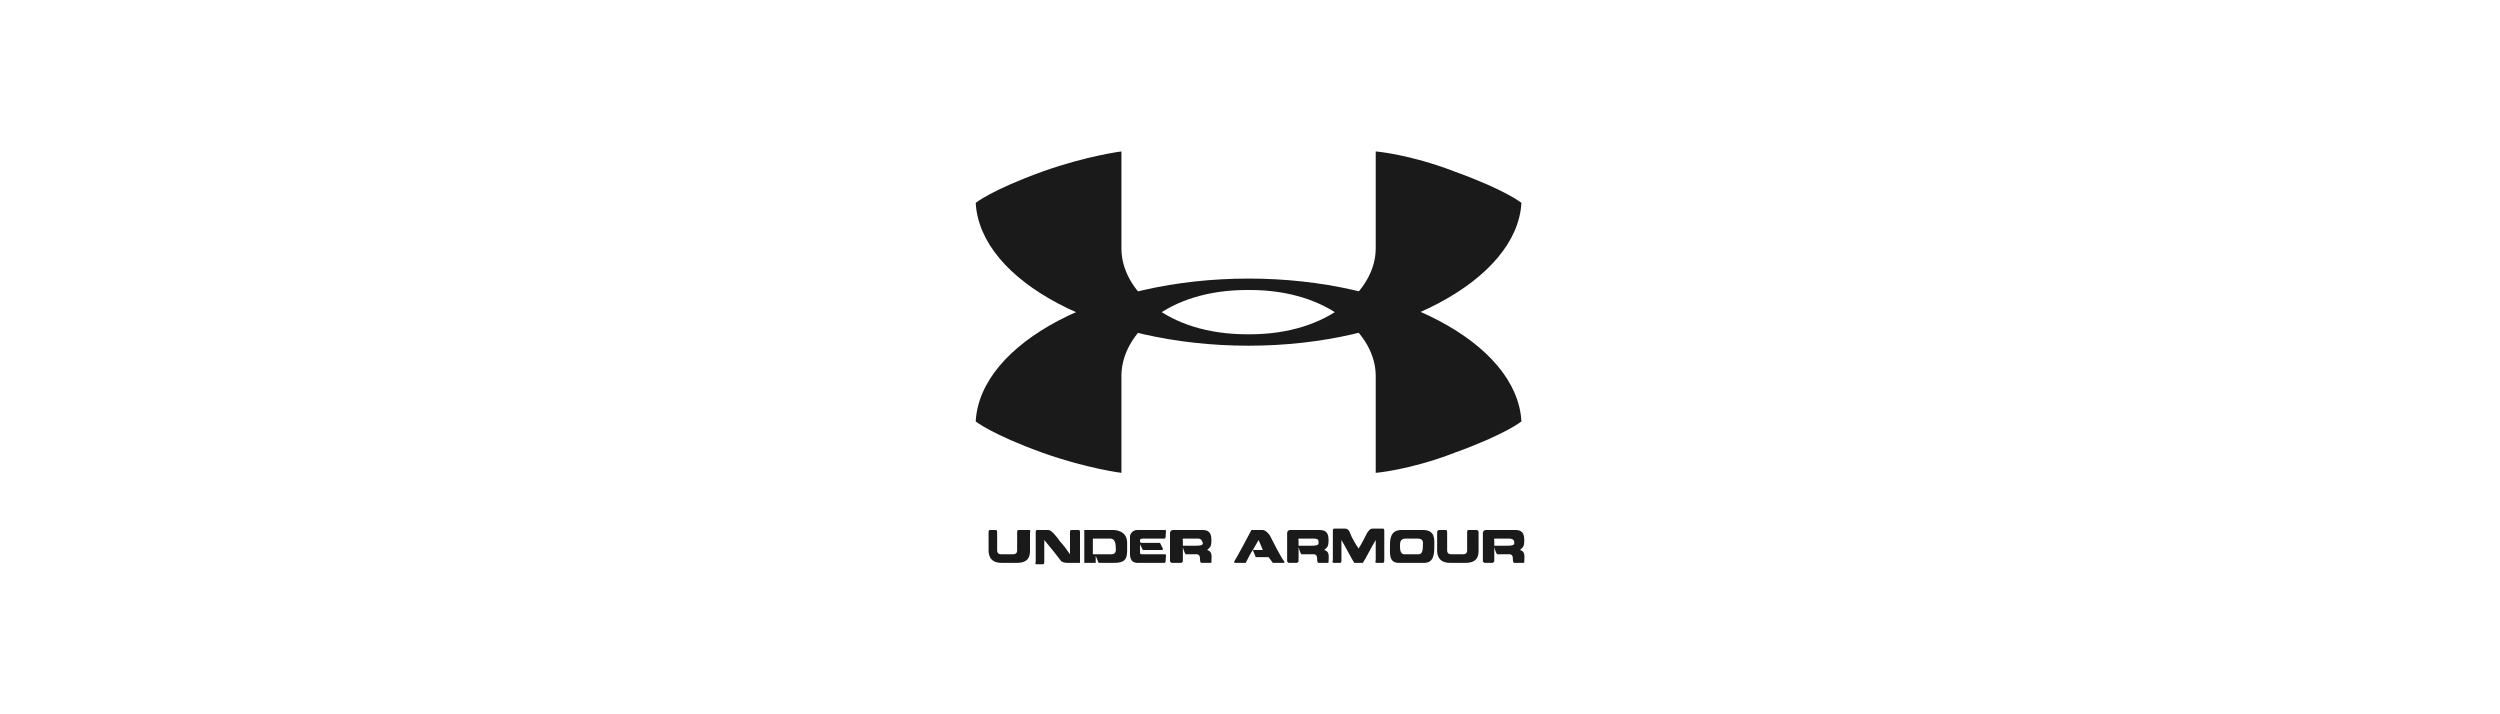
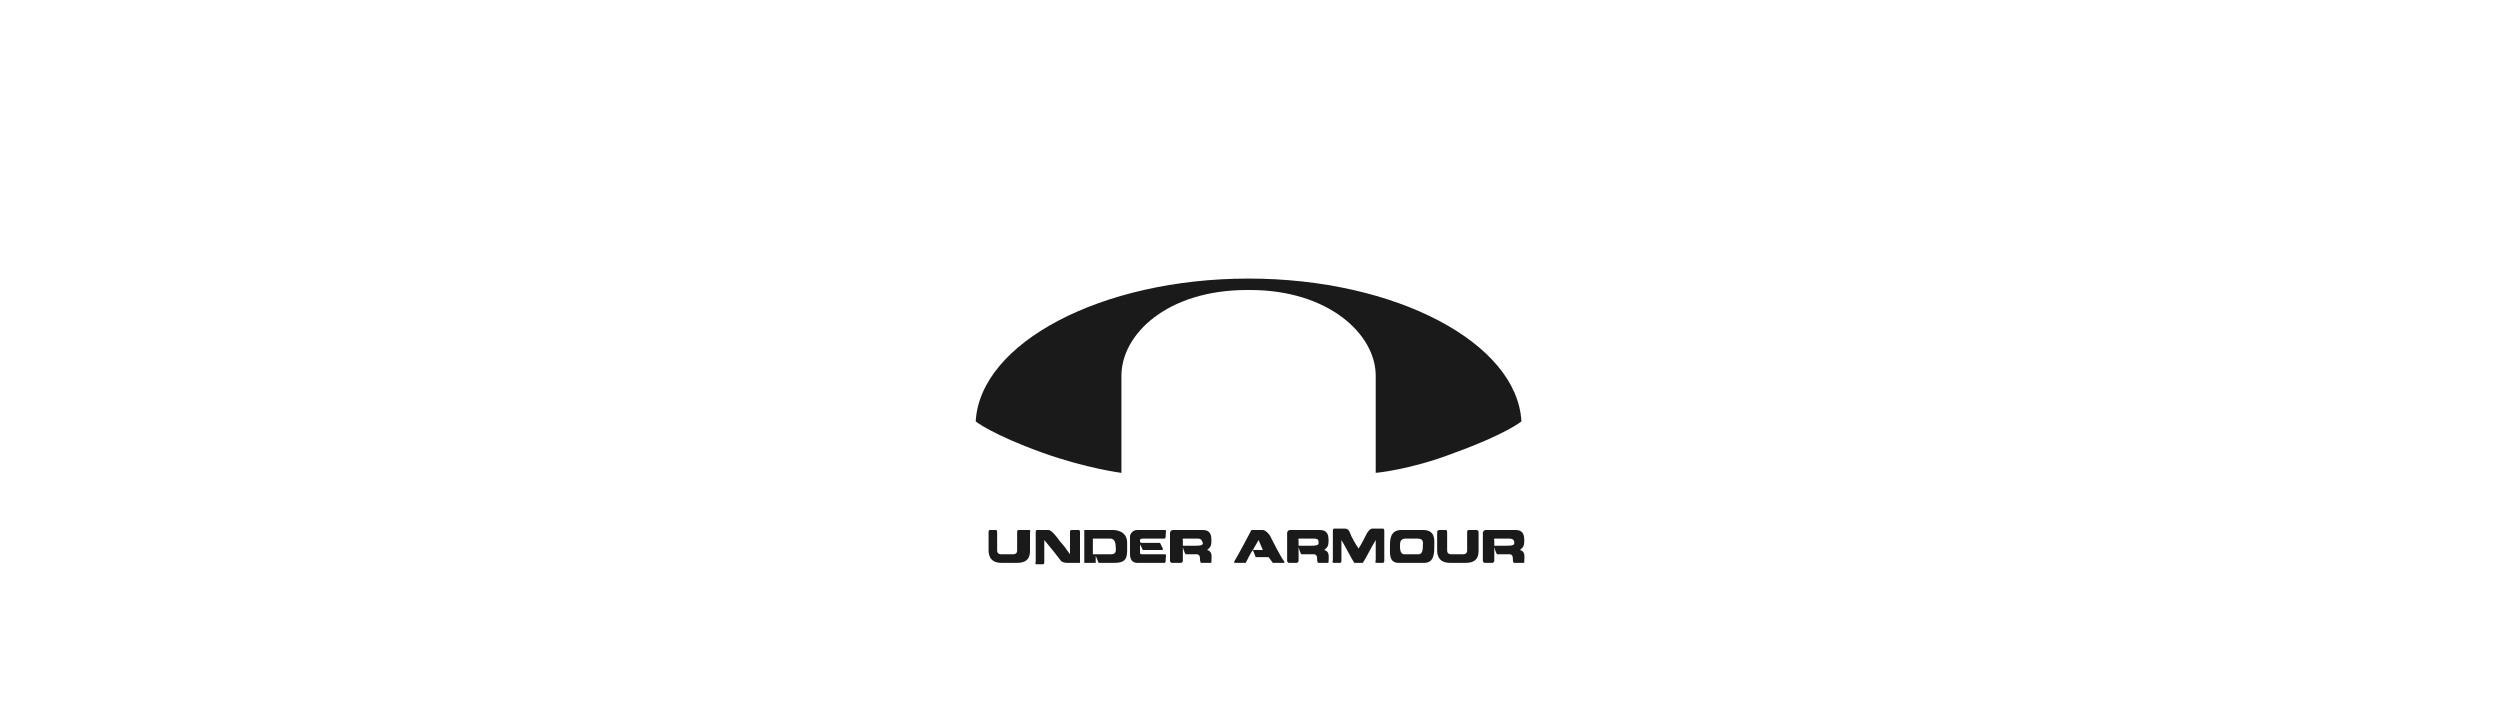
<svg xmlns="http://www.w3.org/2000/svg" version="1.1" x="0px" y="0px" viewBox="0 0 175 50" style="enable-background:new 0 0 175 50;" xml:space="preserve">
  <style type="text/css">
	.st0{fill-rule:evenodd;clip-rule:evenodd;}
	.st1{fill:#231F20;}
	.st2{fill:#1A1A1A;}
	.st3{fill:#FFFFFF;}
	.st4{fill:#FFCD00;}
	.st5{fill:#F5333F;}
</style>
  <g id="Capa_1">
    <g>
-       <path class="st2" d="M106.5,14.2c0,0-1.1-0.9-4.7-2.2c-3.1-1.2-5.5-1.4-5.5-1.4l0,6.8c0,2.9-3.3,6-8.8,6h-0.2    c-5.6,0-8.8-3.1-8.8-6l0-6.8c0,0-2.4,0.3-5.5,1.4c-3.6,1.3-4.7,2.2-4.7,2.2c0.3,5.5,8.8,10,19.1,10h0    C97.7,24.2,106.2,19.6,106.5,14.2" />
      <path class="st2" d="M106.5,29.5c0,0-1.1,0.9-4.7,2.2c-3.1,1.2-5.5,1.4-5.5,1.4l0-6.8c0-2.9-3.3-6-8.8-6l-0.1,0h0l-0.1,0    c-5.6,0-8.8,3.1-8.8,6l0,6.8c0,0-2.4-0.3-5.5-1.4c-3.6-1.3-4.7-2.2-4.7-2.2c0.3-5.5,8.8-10,19.1-10C97.7,19.5,106.2,24,106.5,29.5     M70.1,39.4c-0.9,0-0.9-0.7-0.9-0.9v-1.2c0-0.1,0-0.2,0.1-0.2h0.4c0.1,0,0.1,0.1,0.1,0.2v1.2c0,0.1,0,0.3,0.3,0.3h0.8    c0.3,0,0.3-0.2,0.3-0.3v-1.2c0-0.1,0-0.2,0.1-0.2H72c0.2,0,0.1,0.1,0.1,0.2v1.2c0,0.3,0,0.9-0.9,0.9 M74.3,39.3    c-0.3-0.4-0.7-0.9-1.2-1.5v1.5c0,0.1,0,0.2-0.1,0.2h-0.4c-0.2,0-0.1-0.1-0.1-0.2v-2c0-0.1,0-0.2,0.1-0.2h0.8    c0.2,0,0.6,0.5,0.8,0.8c0.2,0.2,0.5,0.6,0.7,0.9v-1.5c0-0.1,0-0.2,0.1-0.2h0.5c0.1,0,0.1,0.1,0.1,0.2v2.1h-0.8    C74.6,39.4,74.5,39.4,74.3,39.3 M75.9,39.4v-2.3h2c0.1,0,1,0,1,0.9c0,0.9,0.1,1.4-0.9,1.4h-1.1l-0.2-0.5v0.5 M77.8,38.8    c0.4,0,0.3-0.4,0.3-0.5c0-0.5-0.2-0.6-0.4-0.6h-1.2v1.1L77.8,38.8L77.8,38.8z M79.6,37.1h1.9c0.2,0,0.1,0.1,0.1,0.3    c0,0.2,0,0.3-0.1,0.3H80c0,0-0.2,0-0.2,0.1c0,0.1,0,0.2,0.1,0.2h1.3l0.2,0.4c0,0.1,0,0.1-0.1,0.1H80l-0.2-0.4v0.6    c0,0.1,0.1,0.1,0.2,0.1h1.5c0.2,0,0.1,0.1,0.1,0.3c0,0.2,0,0.3-0.1,0.3h-1.9c-0.2,0-0.5-0.1-0.5-0.6v-1.3    C79.1,37.5,79.2,37.1,79.6,37.1 M82.1,37.1h2c0.3,0,0.7,0,0.7,0.7c0,0.5-0.1,0.5-0.3,0.7c0.4,0.1,0.3,0.5,0.3,0.8    c0,0.1,0,0.1-0.1,0.1h-0.6c-0.1,0-0.1-0.2-0.1-0.3c0-0.3-0.2-0.3-0.2-0.3H83c-0.1-0.1-0.2-0.5-0.2-0.5v1l-0.1,0.1H82l-0.1-0.1v-2    C81.9,37.2,82,37.1,82.1,37.1 M83.8,37.7h-0.9c-0.2,0-0.1,0.1-0.1,0.1v0.4h0.9c0.5,0,0.5-0.1,0.5-0.2    C84.1,37.8,84.1,37.7,83.8,37.7 M88.4,37.1c0.1,0,0.3,0.1,0.5,0.4c0.1,0.2,0.8,1.6,1,1.8v0.1h-0.8L88.8,39h-0.9l-0.2-0.5    c-0.1,0.1-0.4,0.7-0.5,0.9h-0.8v-0.1c0.2-0.3,1.2-2.2,1.2-2.2 M88.1,37.8l-0.4,0.7l0,0h0.7l0,0L88.1,37.8L88.1,37.8 M90.3,37.1h2    c0.3,0,0.7,0,0.7,0.7c0,0.5-0.1,0.5-0.3,0.7c0.4,0.1,0.3,0.5,0.3,0.8c0,0.1,0,0.1-0.1,0.1h-0.6c-0.1,0-0.1-0.2-0.1-0.3    c0-0.3-0.2-0.3-0.2-0.3h-0.9c-0.1-0.1-0.2-0.5-0.2-0.5v1l-0.1,0.1h-0.6l-0.1-0.1v-2C90.1,37.2,90.2,37.1,90.3,37.1 M91.9,37.7H91    c-0.2,0-0.1,0.1-0.1,0.1v0.4h0.9c0.5,0,0.5-0.1,0.5-0.2C92.3,37.8,92.3,37.7,91.9,37.7 M94.8,39.4c-0.2-0.3-0.6-1.1-0.9-1.6v1.4    c0,0.1,0,0.2-0.1,0.2h-0.4c-0.2,0-0.1-0.1-0.1-0.2v-2c0-0.1,0-0.2,0.1-0.2h0.7c0.1,0,0.3,0,0.4,0.3c0.1,0.3,0.4,0.8,0.6,1.1    c0.2-0.3,0.5-0.9,0.6-1.1c0.2-0.3,0.3-0.3,0.4-0.3h0.7c0.1,0,0.1,0.1,0.1,0.2v2c0,0.1,0,0.2-0.1,0.2h-0.4c-0.2,0-0.1-0.1-0.1-0.2    v-1.4c-0.3,0.5-0.7,1.3-0.9,1.6 M97.9,39.4c-0.7,0-0.6-0.7-0.6-1.2c0-0.4,0-1.1,0.8-1.1h1.5c0.9,0,0.8,0.7,0.8,1.1    c0,0.5,0,1.2-0.7,1.2 M99.3,38.8c0.3,0,0.3-0.4,0.3-0.6c0-0.2,0.1-0.5-0.4-0.5h-0.8c-0.4,0-0.4,0.3-0.4,0.5c0,0.2,0,0.6,0.3,0.6    H99.3z M101.5,39.4c-0.9,0-0.9-0.7-0.9-0.9v-1.2c0-0.1,0-0.2,0.2-0.2h0.4c0.1,0,0.1,0.1,0.1,0.2v1.2c0,0.1,0,0.3,0.3,0.3h0.8    c0.3,0,0.3-0.2,0.3-0.3v-1.2c0-0.1,0-0.2,0.1-0.2h0.5c0.2,0,0.2,0.1,0.2,0.2v1.2c0,0.3,0,0.9-0.9,0.9 M104,37.1h2    c0.3,0,0.7,0,0.7,0.7c0,0.5-0.1,0.5-0.3,0.7c0.4,0.1,0.3,0.5,0.3,0.8c0,0.1,0,0.1-0.1,0.1H106c-0.1,0-0.1-0.2-0.1-0.3    c0-0.3-0.2-0.3-0.2-0.3h-0.9c-0.1-0.1-0.2-0.5-0.2-0.5v1l-0.1,0.1h-0.6l-0.1-0.1v-2C103.8,37.2,103.9,37.1,104,37.1 M105.6,37.7    h-0.9c-0.2,0-0.1,0.1-0.1,0.1v0.4h0.9c0.5,0,0.5-0.1,0.5-0.2C106,37.8,105.9,37.7,105.6,37.7" />
    </g>
  </g>
  <g id="Capa_2">
</g>
</svg>